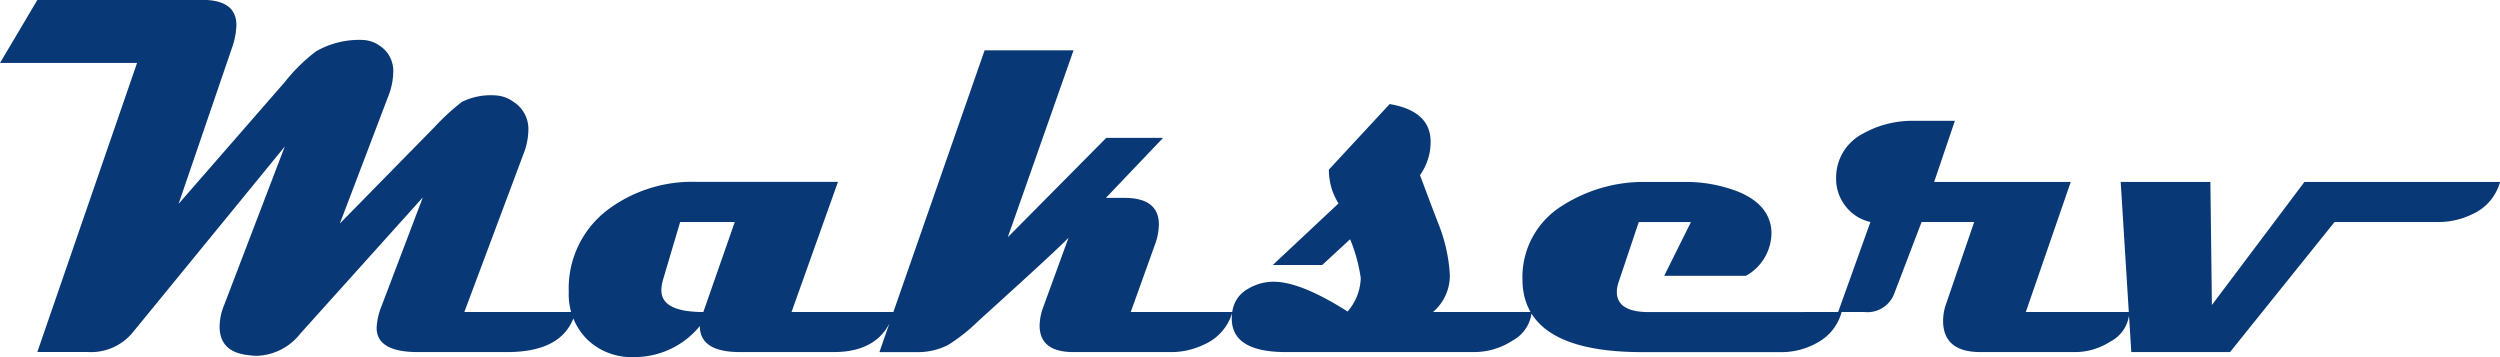
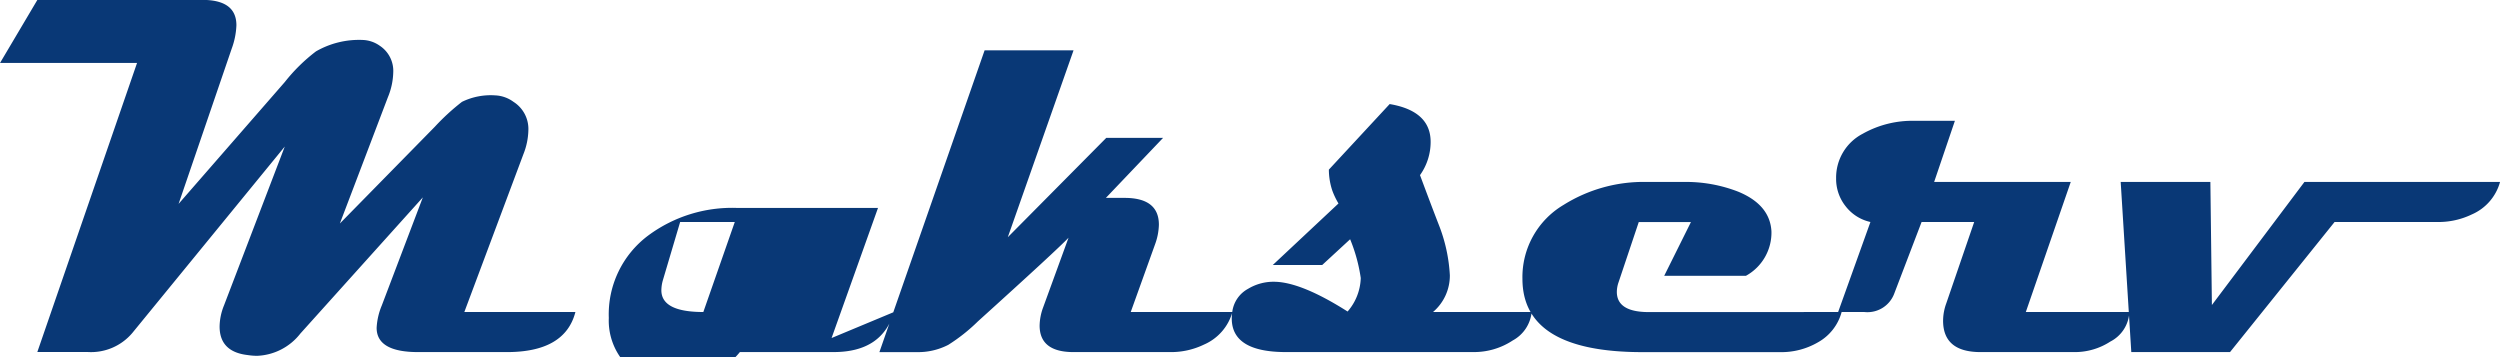
<svg xmlns="http://www.w3.org/2000/svg" width="280" height="40" viewBox="0 0 280 40">
-   <path d="M187.6-189.356a5.568,5.568,0,0,1-3.172,3.645,8.582,8.582,0,0,1-3.74.844H169.066L157.359-170.3H146.3l-1.188-19.058h10.045l.17,13.787,10.367-13.787Zm-41.519,14.57a3.906,3.906,0,0,1-2.133,3.312,7.293,7.293,0,0,1-3.928,1.176H129.421q-4.206,0-4.2-3.53a5.762,5.762,0,0,1,.359-1.934l3.124-9.106h-5.891l-3.069,8.034a3.2,3.2,0,0,1-3.351,2.047h-2.927l3.617-10.082a4.821,4.821,0,0,1-2.777-1.761,4.911,4.911,0,0,1-1.066-3.119,5.531,5.531,0,0,1,2.964-4.994,11.317,11.317,0,0,1,5.863-1.456h4.475l-2.322,6.84h15.3l-5.033,14.571Zm-32.223,0a5.525,5.525,0,0,1-2.663,3.4,8.153,8.153,0,0,1-4.23,1.093H91.552q-13.44,0-13.444-8.209a9.39,9.39,0,0,1,4.6-8.276,16.866,16.866,0,0,1,9.4-2.574H96.12a16.1,16.1,0,0,1,6.167,1.093q3.539,1.465,3.71,4.429a5.523,5.523,0,0,1-2.851,4.984H93.988l2.993-6.016H91.136l-2.266,6.756a3.328,3.328,0,0,0-.189,1.063q0,2.264,3.588,2.265Zm-34.717,0A4.073,4.073,0,0,1,77.02-171.6a7.865,7.865,0,0,1-4.38,1.3H51.613q-6.059,0-6.061-3.761a5.309,5.309,0,0,1,.056-.727,3.437,3.437,0,0,1,1.776-2.6,5.516,5.516,0,0,1,3.041-.785q2.988.087,8.1,3.331A5.984,5.984,0,0,0,60-178.592a18.3,18.3,0,0,0-1.19-4.344l-3.124,2.881H50.15l7.355-6.889a8.521,8.521,0,0,1-.689-1.435,7.449,7.449,0,0,1-.388-2.354l6.809-7.344c3.058.516,4.589,1.934,4.589,4.229a6.392,6.392,0,0,1-1.191,3.731c.681,1.826,1.37,3.665,2.078,5.492a18,18,0,0,1,1.265,5.72,5.351,5.351,0,0,1-1.88,4.114Zm-33.517,0a5.606,5.606,0,0,1-3.181,3.645,8.445,8.445,0,0,1-3.739.843H27.832q-3.8,0-3.8-2.976a6.11,6.11,0,0,1,.388-2.01l2.851-7.824Q26-181.761,17.125-173.742a19.718,19.718,0,0,1-3.323,2.633,7.375,7.375,0,0,1-3.589.813H6.088l11.783-33.8h9.961l-7.364,20.933L31.5-194.293h6.364l-6.41,6.725h2.094c2.569,0,3.843,1.007,3.843,3.006a6.846,6.846,0,0,1-.435,2.209l-2.719,7.567Zm-55.733-10.082h-6.119l-1.935,6.523a4.227,4.227,0,0,0-.169,1.12q0,2.439,4.7,2.438ZM7.72-174.786Q6.389-170.294.942-170.3H-9.538c-2.983,0-4.485-.976-4.485-2.918a9.43,9.43,0,0,1-7.41,3.478,7.125,7.125,0,0,1-5.251-2.019,7.128,7.128,0,0,1-2.02-5.272,11.017,11.017,0,0,1,4.428-9.251,15.769,15.769,0,0,1,9.923-3.08h15.8l-5.2,14.571Zm-35.679,0q-1.16,4.492-7.685,4.488h-9.932q-4.646,0-4.646-2.718a7.453,7.453,0,0,1,.576-2.5l4.6-12.111-13.718,15.252a6.46,6.46,0,0,1-4.845,2.495,7.146,7.146,0,0,1-1.047-.084c-2.107-.24-3.154-1.312-3.154-3.2a6.455,6.455,0,0,1,.491-2.355l6.809-17.8-17.073,20.877a6.057,6.057,0,0,1-5.033,2.133h-5.608l11.169-32.375H-92.4l4.182-7.06h18.476q3.809,0,3.815,2.831a8.443,8.443,0,0,1-.528,2.633l-5.948,17.382,11.9-13.651a19.462,19.462,0,0,1,3.484-3.426,9.659,9.659,0,0,1,5.23-1.282,3.506,3.506,0,0,1,1.907.642,3.371,3.371,0,0,1,1.521,3,7.7,7.7,0,0,1-.6,2.773L-54.34-184.7l10.65-10.85a25.023,25.023,0,0,1,3.022-2.773,7.34,7.34,0,0,1,3.729-.727,3.715,3.715,0,0,1,2.048.727,3.589,3.589,0,0,1,1.663,3.193,7.65,7.65,0,0,1-.557,2.67L-40.4-174.786Z" transform="translate(92.405 209.732)" fill="#093876" />
+   <path d="M187.6-189.356a5.568,5.568,0,0,1-3.172,3.645,8.582,8.582,0,0,1-3.74.844H169.066L157.359-170.3H146.3l-1.188-19.058h10.045l.17,13.787,10.367-13.787Zm-41.519,14.57a3.906,3.906,0,0,1-2.133,3.312,7.293,7.293,0,0,1-3.928,1.176H129.421q-4.206,0-4.2-3.53a5.762,5.762,0,0,1,.359-1.934l3.124-9.106h-5.891l-3.069,8.034a3.2,3.2,0,0,1-3.351,2.047h-2.927l3.617-10.082a4.821,4.821,0,0,1-2.777-1.761,4.911,4.911,0,0,1-1.066-3.119,5.531,5.531,0,0,1,2.964-4.994,11.317,11.317,0,0,1,5.863-1.456h4.475l-2.322,6.84h15.3l-5.033,14.571Zm-32.223,0a5.525,5.525,0,0,1-2.663,3.4,8.153,8.153,0,0,1-4.23,1.093H91.552q-13.44,0-13.444-8.209a9.39,9.39,0,0,1,4.6-8.276,16.866,16.866,0,0,1,9.4-2.574H96.12a16.1,16.1,0,0,1,6.167,1.093q3.539,1.465,3.71,4.429a5.523,5.523,0,0,1-2.851,4.984H93.988l2.993-6.016H91.136l-2.266,6.756a3.328,3.328,0,0,0-.189,1.063q0,2.264,3.588,2.265Zm-34.717,0A4.073,4.073,0,0,1,77.02-171.6a7.865,7.865,0,0,1-4.38,1.3H51.613q-6.059,0-6.061-3.761a5.309,5.309,0,0,1,.056-.727,3.437,3.437,0,0,1,1.776-2.6,5.516,5.516,0,0,1,3.041-.785q2.988.087,8.1,3.331A5.984,5.984,0,0,0,60-178.592a18.3,18.3,0,0,0-1.19-4.344l-3.124,2.881H50.15l7.355-6.889a8.521,8.521,0,0,1-.689-1.435,7.449,7.449,0,0,1-.388-2.354l6.809-7.344c3.058.516,4.589,1.934,4.589,4.229a6.392,6.392,0,0,1-1.191,3.731c.681,1.826,1.37,3.665,2.078,5.492a18,18,0,0,1,1.265,5.72,5.351,5.351,0,0,1-1.88,4.114Zm-33.517,0a5.606,5.606,0,0,1-3.181,3.645,8.445,8.445,0,0,1-3.739.843H27.832q-3.8,0-3.8-2.976a6.11,6.11,0,0,1,.388-2.01l2.851-7.824Q26-181.761,17.125-173.742a19.718,19.718,0,0,1-3.323,2.633,7.375,7.375,0,0,1-3.589.813H6.088l11.783-33.8h9.961l-7.364,20.933L31.5-194.293h6.364l-6.41,6.725h2.094c2.569,0,3.843,1.007,3.843,3.006a6.846,6.846,0,0,1-.435,2.209l-2.719,7.567Zm-55.733-10.082h-6.119l-1.935,6.523a4.227,4.227,0,0,0-.169,1.12q0,2.439,4.7,2.438ZM7.72-174.786Q6.389-170.294.942-170.3H-9.538a9.43,9.43,0,0,1-7.41,3.478,7.125,7.125,0,0,1-5.251-2.019,7.128,7.128,0,0,1-2.02-5.272,11.017,11.017,0,0,1,4.428-9.251,15.769,15.769,0,0,1,9.923-3.08h15.8l-5.2,14.571Zm-35.679,0q-1.16,4.492-7.685,4.488h-9.932q-4.646,0-4.646-2.718a7.453,7.453,0,0,1,.576-2.5l4.6-12.111-13.718,15.252a6.46,6.46,0,0,1-4.845,2.495,7.146,7.146,0,0,1-1.047-.084c-2.107-.24-3.154-1.312-3.154-3.2a6.455,6.455,0,0,1,.491-2.355l6.809-17.8-17.073,20.877a6.057,6.057,0,0,1-5.033,2.133h-5.608l11.169-32.375H-92.4l4.182-7.06h18.476q3.809,0,3.815,2.831a8.443,8.443,0,0,1-.528,2.633l-5.948,17.382,11.9-13.651a19.462,19.462,0,0,1,3.484-3.426,9.659,9.659,0,0,1,5.23-1.282,3.506,3.506,0,0,1,1.907.642,3.371,3.371,0,0,1,1.521,3,7.7,7.7,0,0,1-.6,2.773L-54.34-184.7l10.65-10.85a25.023,25.023,0,0,1,3.022-2.773,7.34,7.34,0,0,1,3.729-.727,3.715,3.715,0,0,1,2.048.727,3.589,3.589,0,0,1,1.663,3.193,7.65,7.65,0,0,1-.557,2.67L-40.4-174.786Z" transform="translate(92.405 209.732)" fill="#093876" />
</svg>